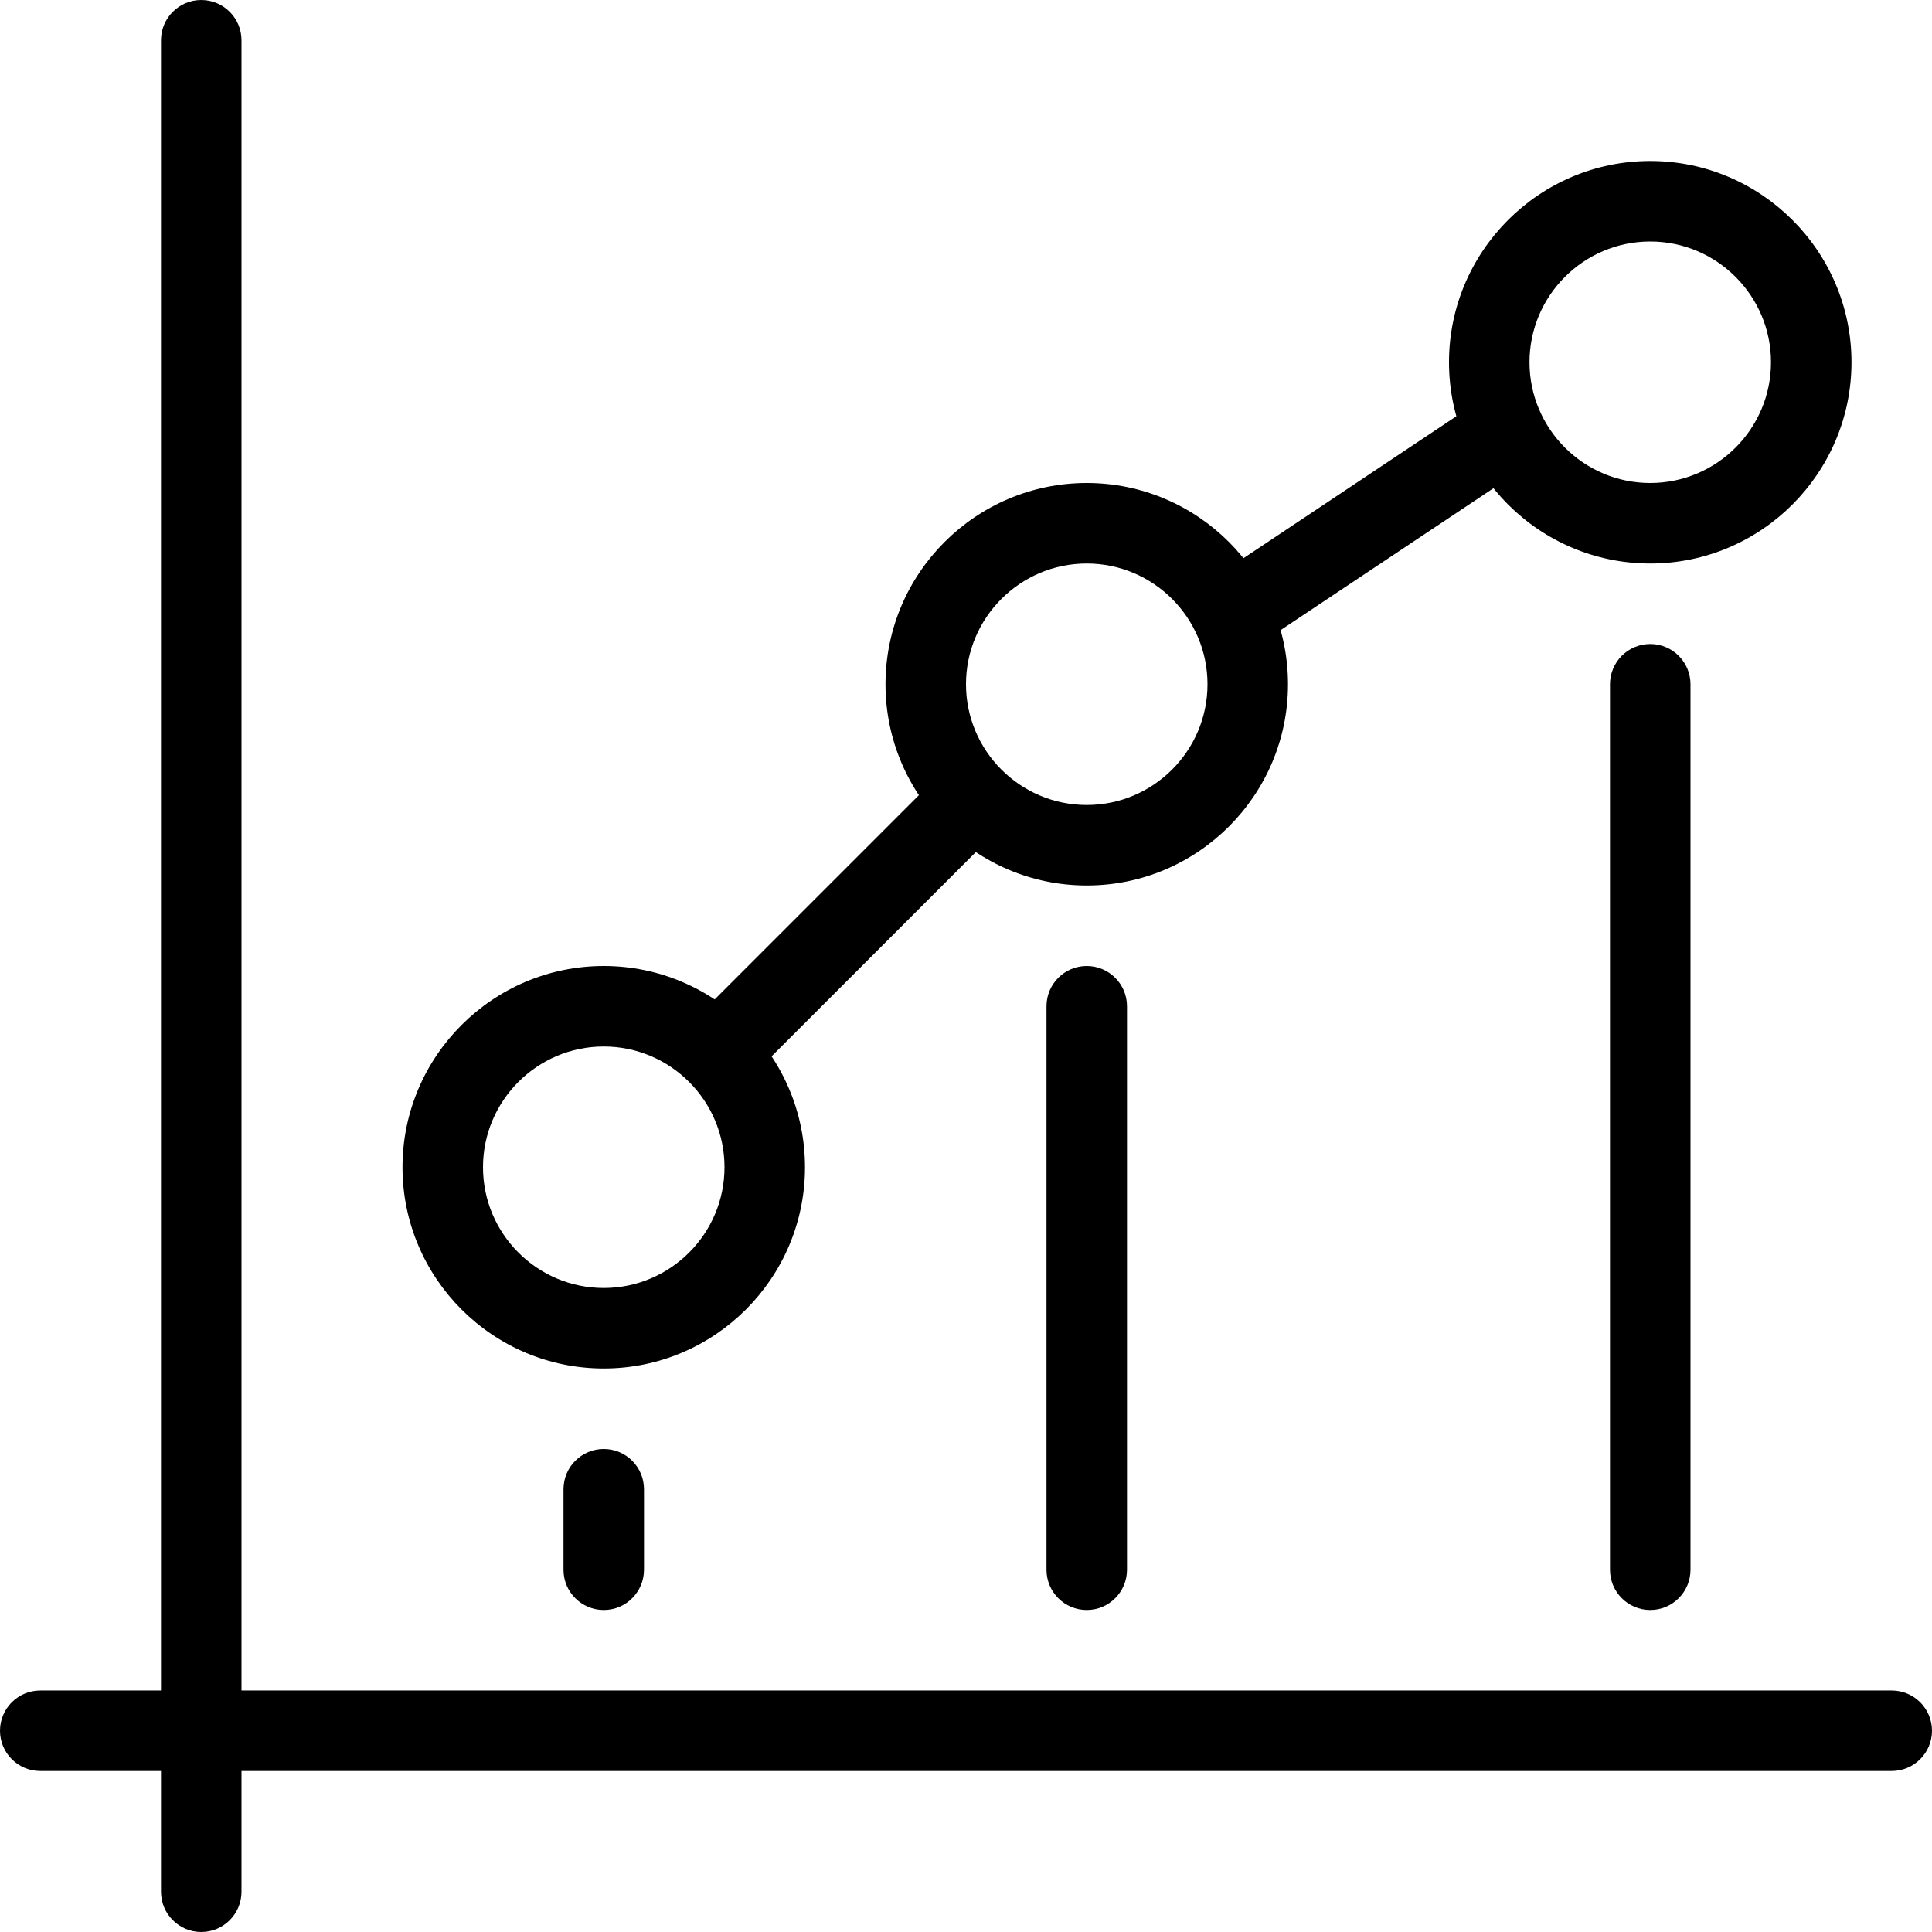
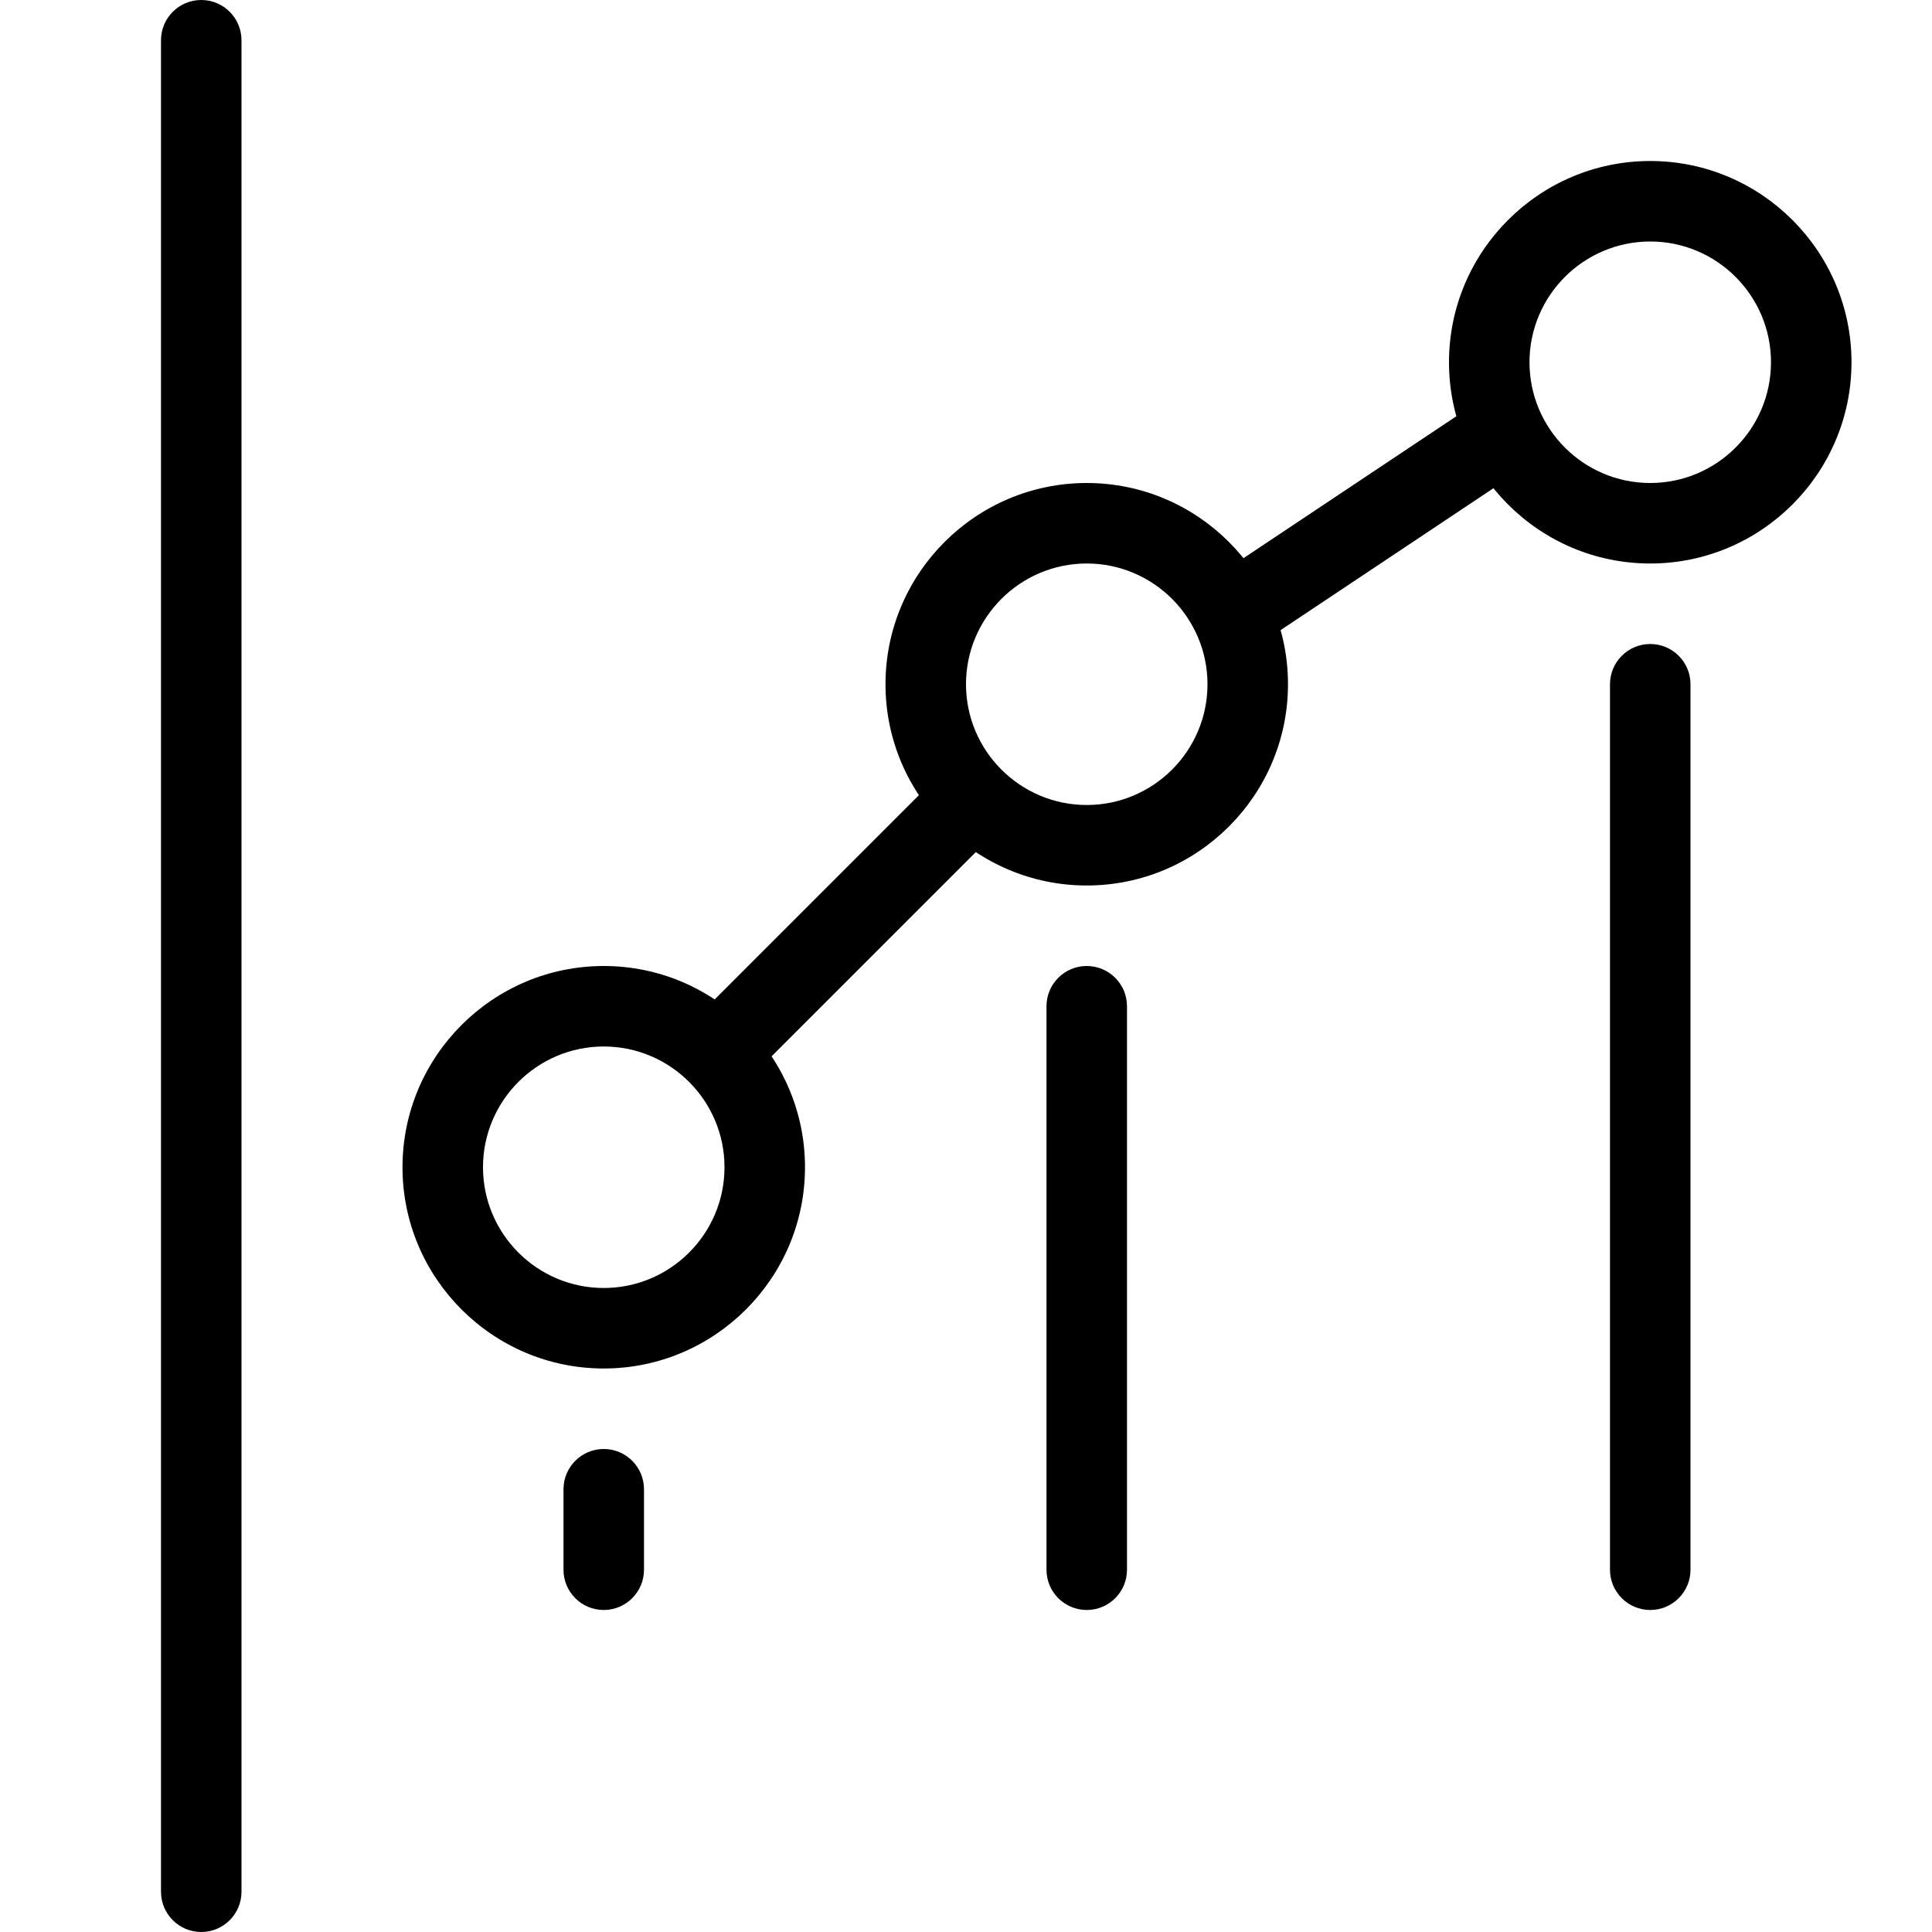
<svg xmlns="http://www.w3.org/2000/svg" version="1.1" id="Capa_1" x="0px" y="0px" width="1020.473px" height="1020.469px" viewBox="1020.476 0 1020.473 1020.469" enable-background="new 1020.476 0 1020.473 1020.469" xml:space="preserve">
  <g>
    <g>
      <path d="M1126.774,1020.469c-11.736,0-21.26-9.523-21.26-21.26V21.26c0-11.735,9.523-21.26,21.26-21.26    c11.735,0,21.26,9.524,21.26,21.26v977.95C1148.034,1010.946,1138.51,1020.469,1126.774,1020.469z" />
-       <path d="M2019.685,935.43h-977.949c-11.736,0-21.26-9.523-21.26-21.26c0-11.734,9.523-21.26,21.26-21.26h977.949    c11.736,0,21.26,9.525,21.26,21.26C2040.944,925.907,2031.421,935.43,2019.685,935.43z" />
-       <path d="M1339.372,722.833c-58.592,0-106.299-47.707-106.299-106.299s47.707-106.298,106.299-106.298    s106.299,47.707,106.299,106.298S1397.964,722.833,1339.372,722.833z M1339.372,552.754c-35.164,0-63.779,28.615-63.779,63.779    s28.615,63.779,63.779,63.779s63.779-28.615,63.779-63.779S1374.536,552.754,1339.372,552.754z" />
+       <path d="M1339.372,722.833c-58.592,0-106.299-47.707-106.299-106.299s47.707-106.298,106.299-106.298    s106.299,47.707,106.299,106.298S1397.964,722.833,1339.372,722.833z M1339.372,552.754c-35.164,0-63.779,28.615-63.779,63.779    s28.615,63.779,63.779,63.779s63.779-28.615,63.779-63.779S1374.536,552.754,1339.372,552.754" />
      <path d="M1594.489,467.715c-58.592,0-106.299-47.706-106.299-106.299c0-58.592,47.707-106.299,106.299-106.299    s106.299,47.707,106.299,106.299C1700.788,420.009,1653.081,467.715,1594.489,467.715z M1594.489,297.637    c-35.164,0-63.779,28.616-63.779,63.779c0,35.164,28.615,63.779,63.779,63.779s63.779-28.615,63.779-63.779    C1658.269,326.253,1629.653,297.637,1594.489,297.637z" />
      <path d="M1892.126,297.637c-58.592,0-106.299-47.707-106.299-106.299c0-58.592,47.707-106.299,106.299-106.299    s106.299,47.707,106.299,106.299C1998.425,249.93,1950.718,297.637,1892.126,297.637z M1892.126,127.559    c-35.163,0-63.779,28.616-63.779,63.779c0,35.164,28.616,63.779,63.779,63.779c35.164,0,63.779-28.615,63.779-63.779    C1955.905,156.174,1927.29,127.559,1892.126,127.559z" />
    </g>
    <path d="M1339.372,850.391c-11.735,0-21.26-9.523-21.26-21.26v-42.52c0-11.734,9.524-21.26,21.26-21.26s21.26,9.525,21.26,21.26   v42.52C1360.632,840.868,1351.107,850.391,1339.372,850.391z" />
    <path d="M1594.489,850.391c-11.735,0-21.26-9.523-21.26-21.26V531.495c0-11.736,9.524-21.259,21.26-21.259   s21.26,9.523,21.26,21.259v297.637C1615.749,840.868,1606.225,850.391,1594.489,850.391z" />
    <path d="M1892.126,850.391c-11.735,0-21.26-9.523-21.26-21.26V361.416c0-11.735,9.524-21.26,21.26-21.26   c11.736,0,21.26,9.524,21.26,21.26v467.715C1913.386,840.868,1903.862,850.391,1892.126,850.391z" />
    <path d="M1403.151,574.014c-5.442,0-10.885-2.084-15.052-6.207c-8.292-8.293-8.292-21.771,0-30.063l127.559-127.558   c8.291-8.291,21.77-8.291,30.062,0c8.291,8.291,8.291,21.77,0,30.062l-127.559,127.559   C1414.036,571.93,1408.594,574.014,1403.151,574.014z" />
    <path d="M1679.528,340.156c-6.888,0-13.606-3.316-17.73-9.481c-6.506-9.779-3.869-22.961,5.91-29.466l127.559-85.04   c9.779-6.548,23.003-3.869,29.467,5.91c6.505,9.78,3.869,22.96-5.91,29.466l-127.56,85.039   C1687.692,339.009,1683.61,340.156,1679.528,340.156z" />
  </g>
</svg>